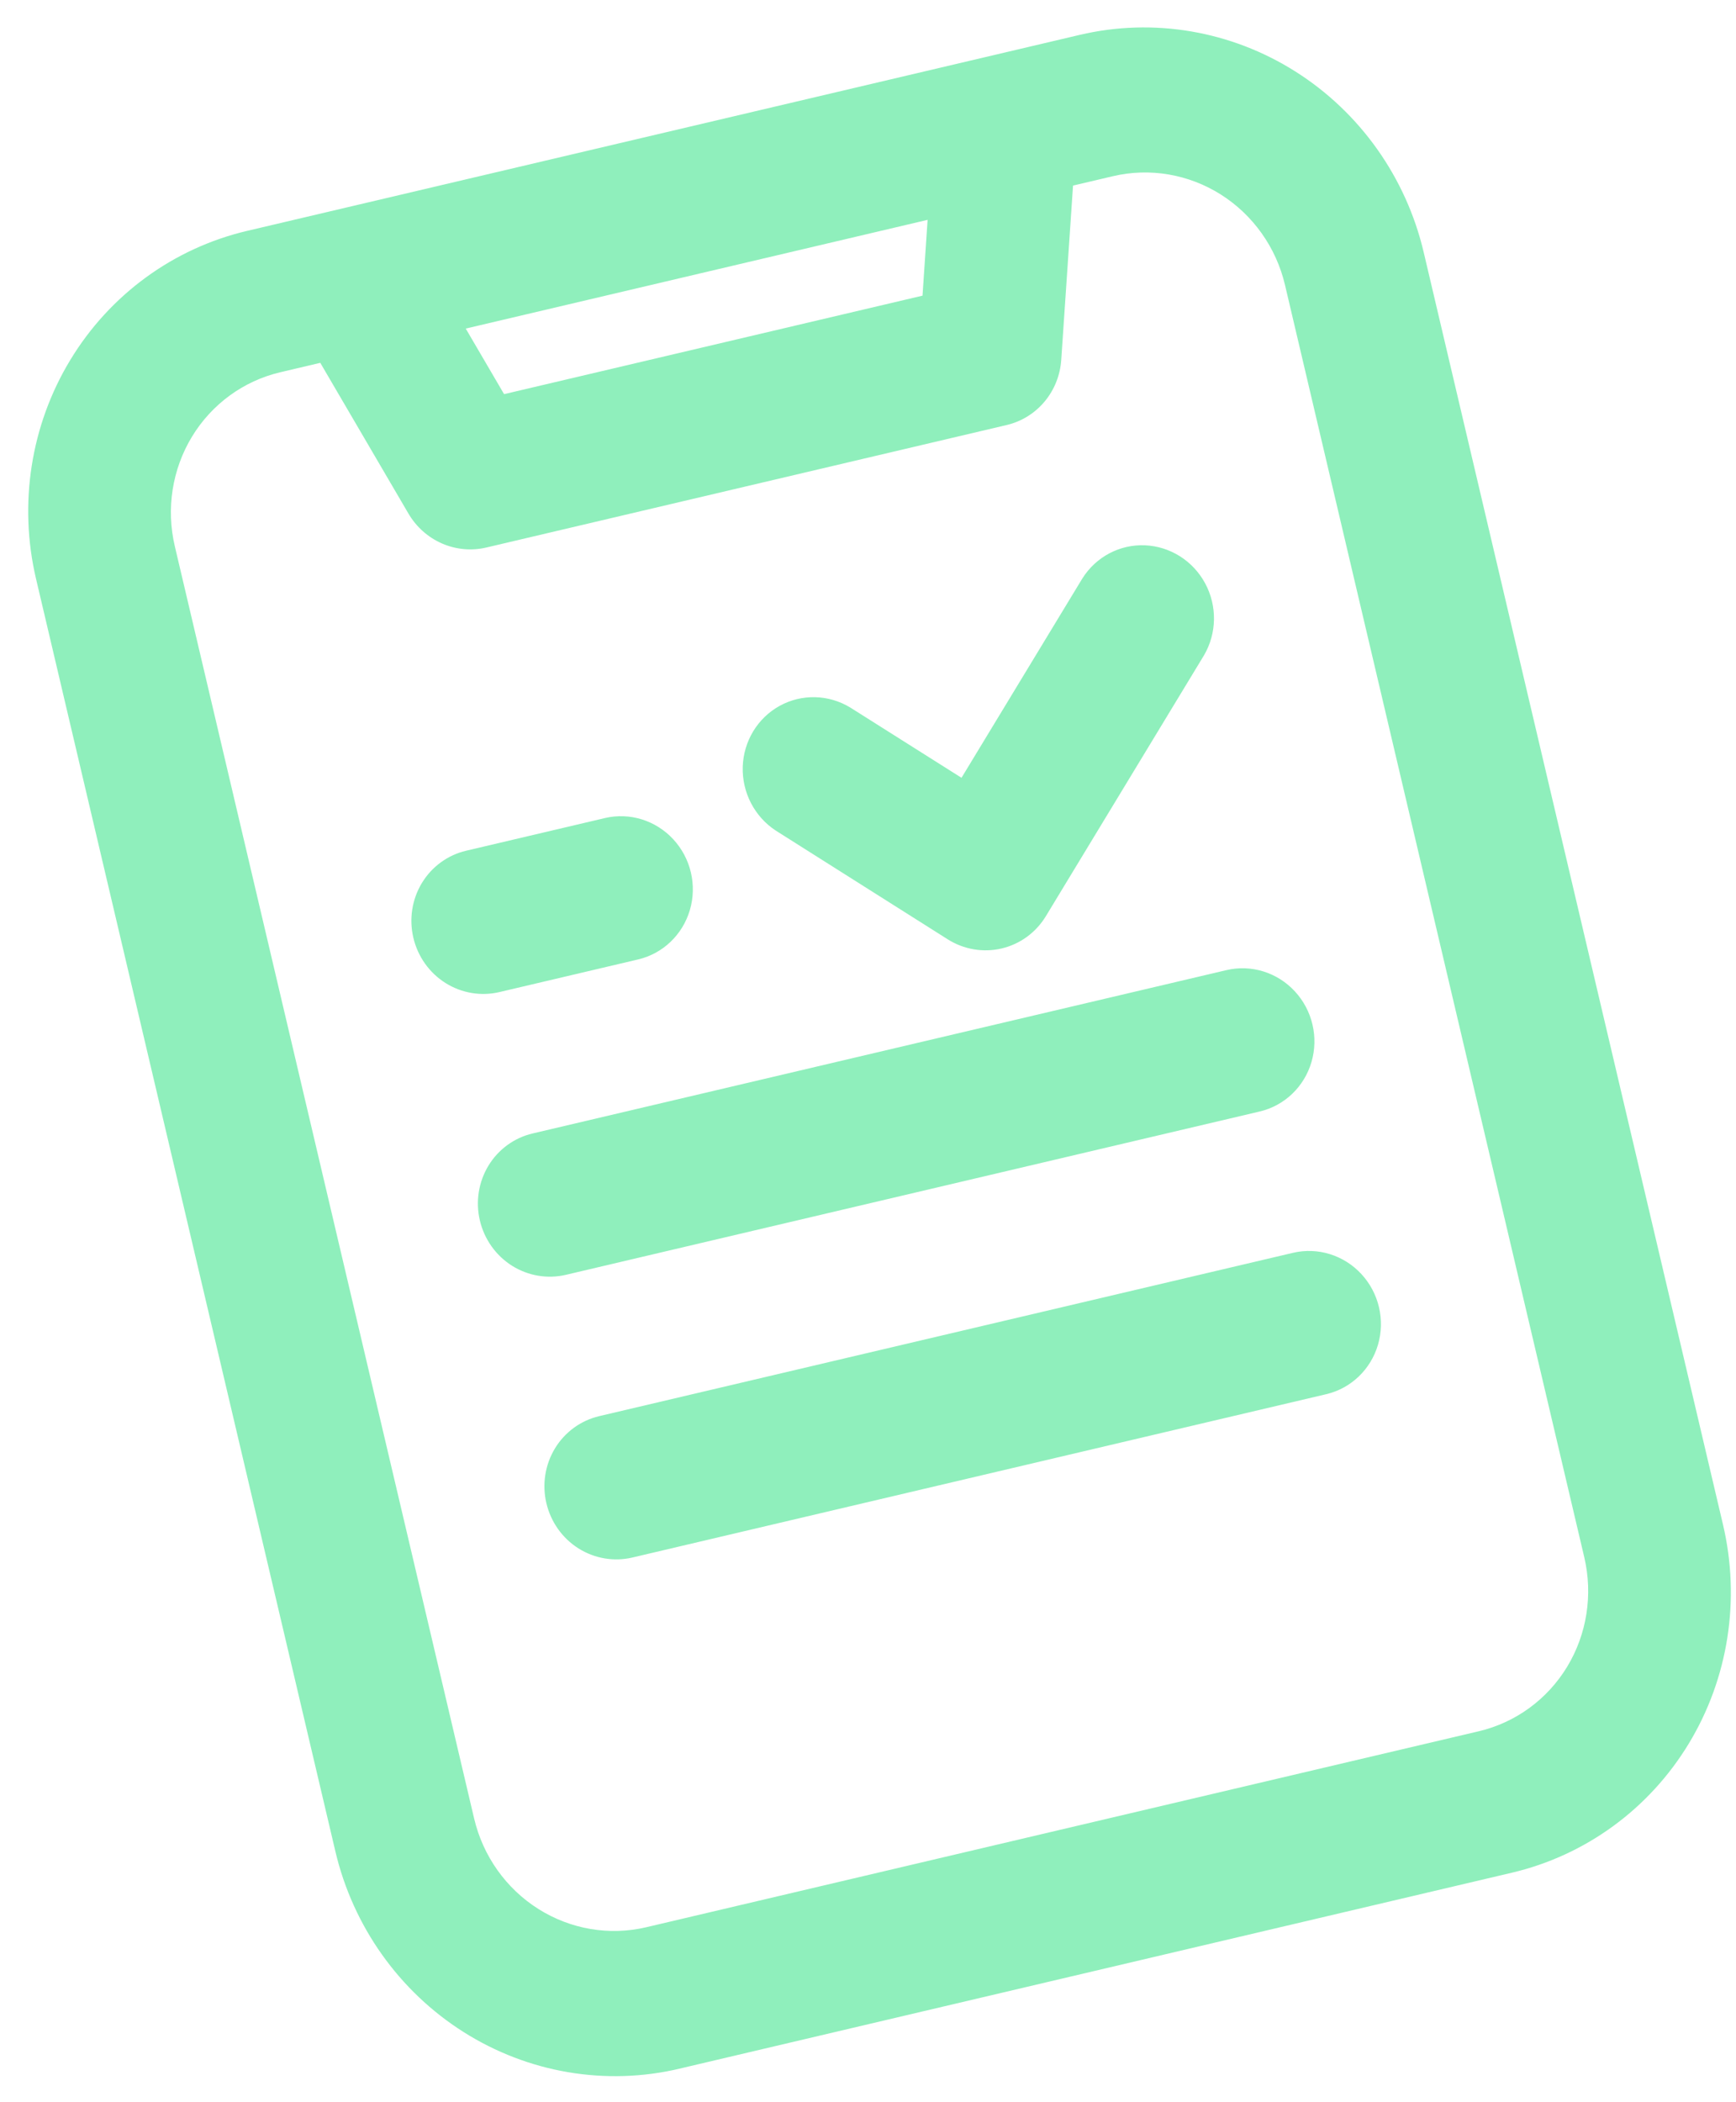
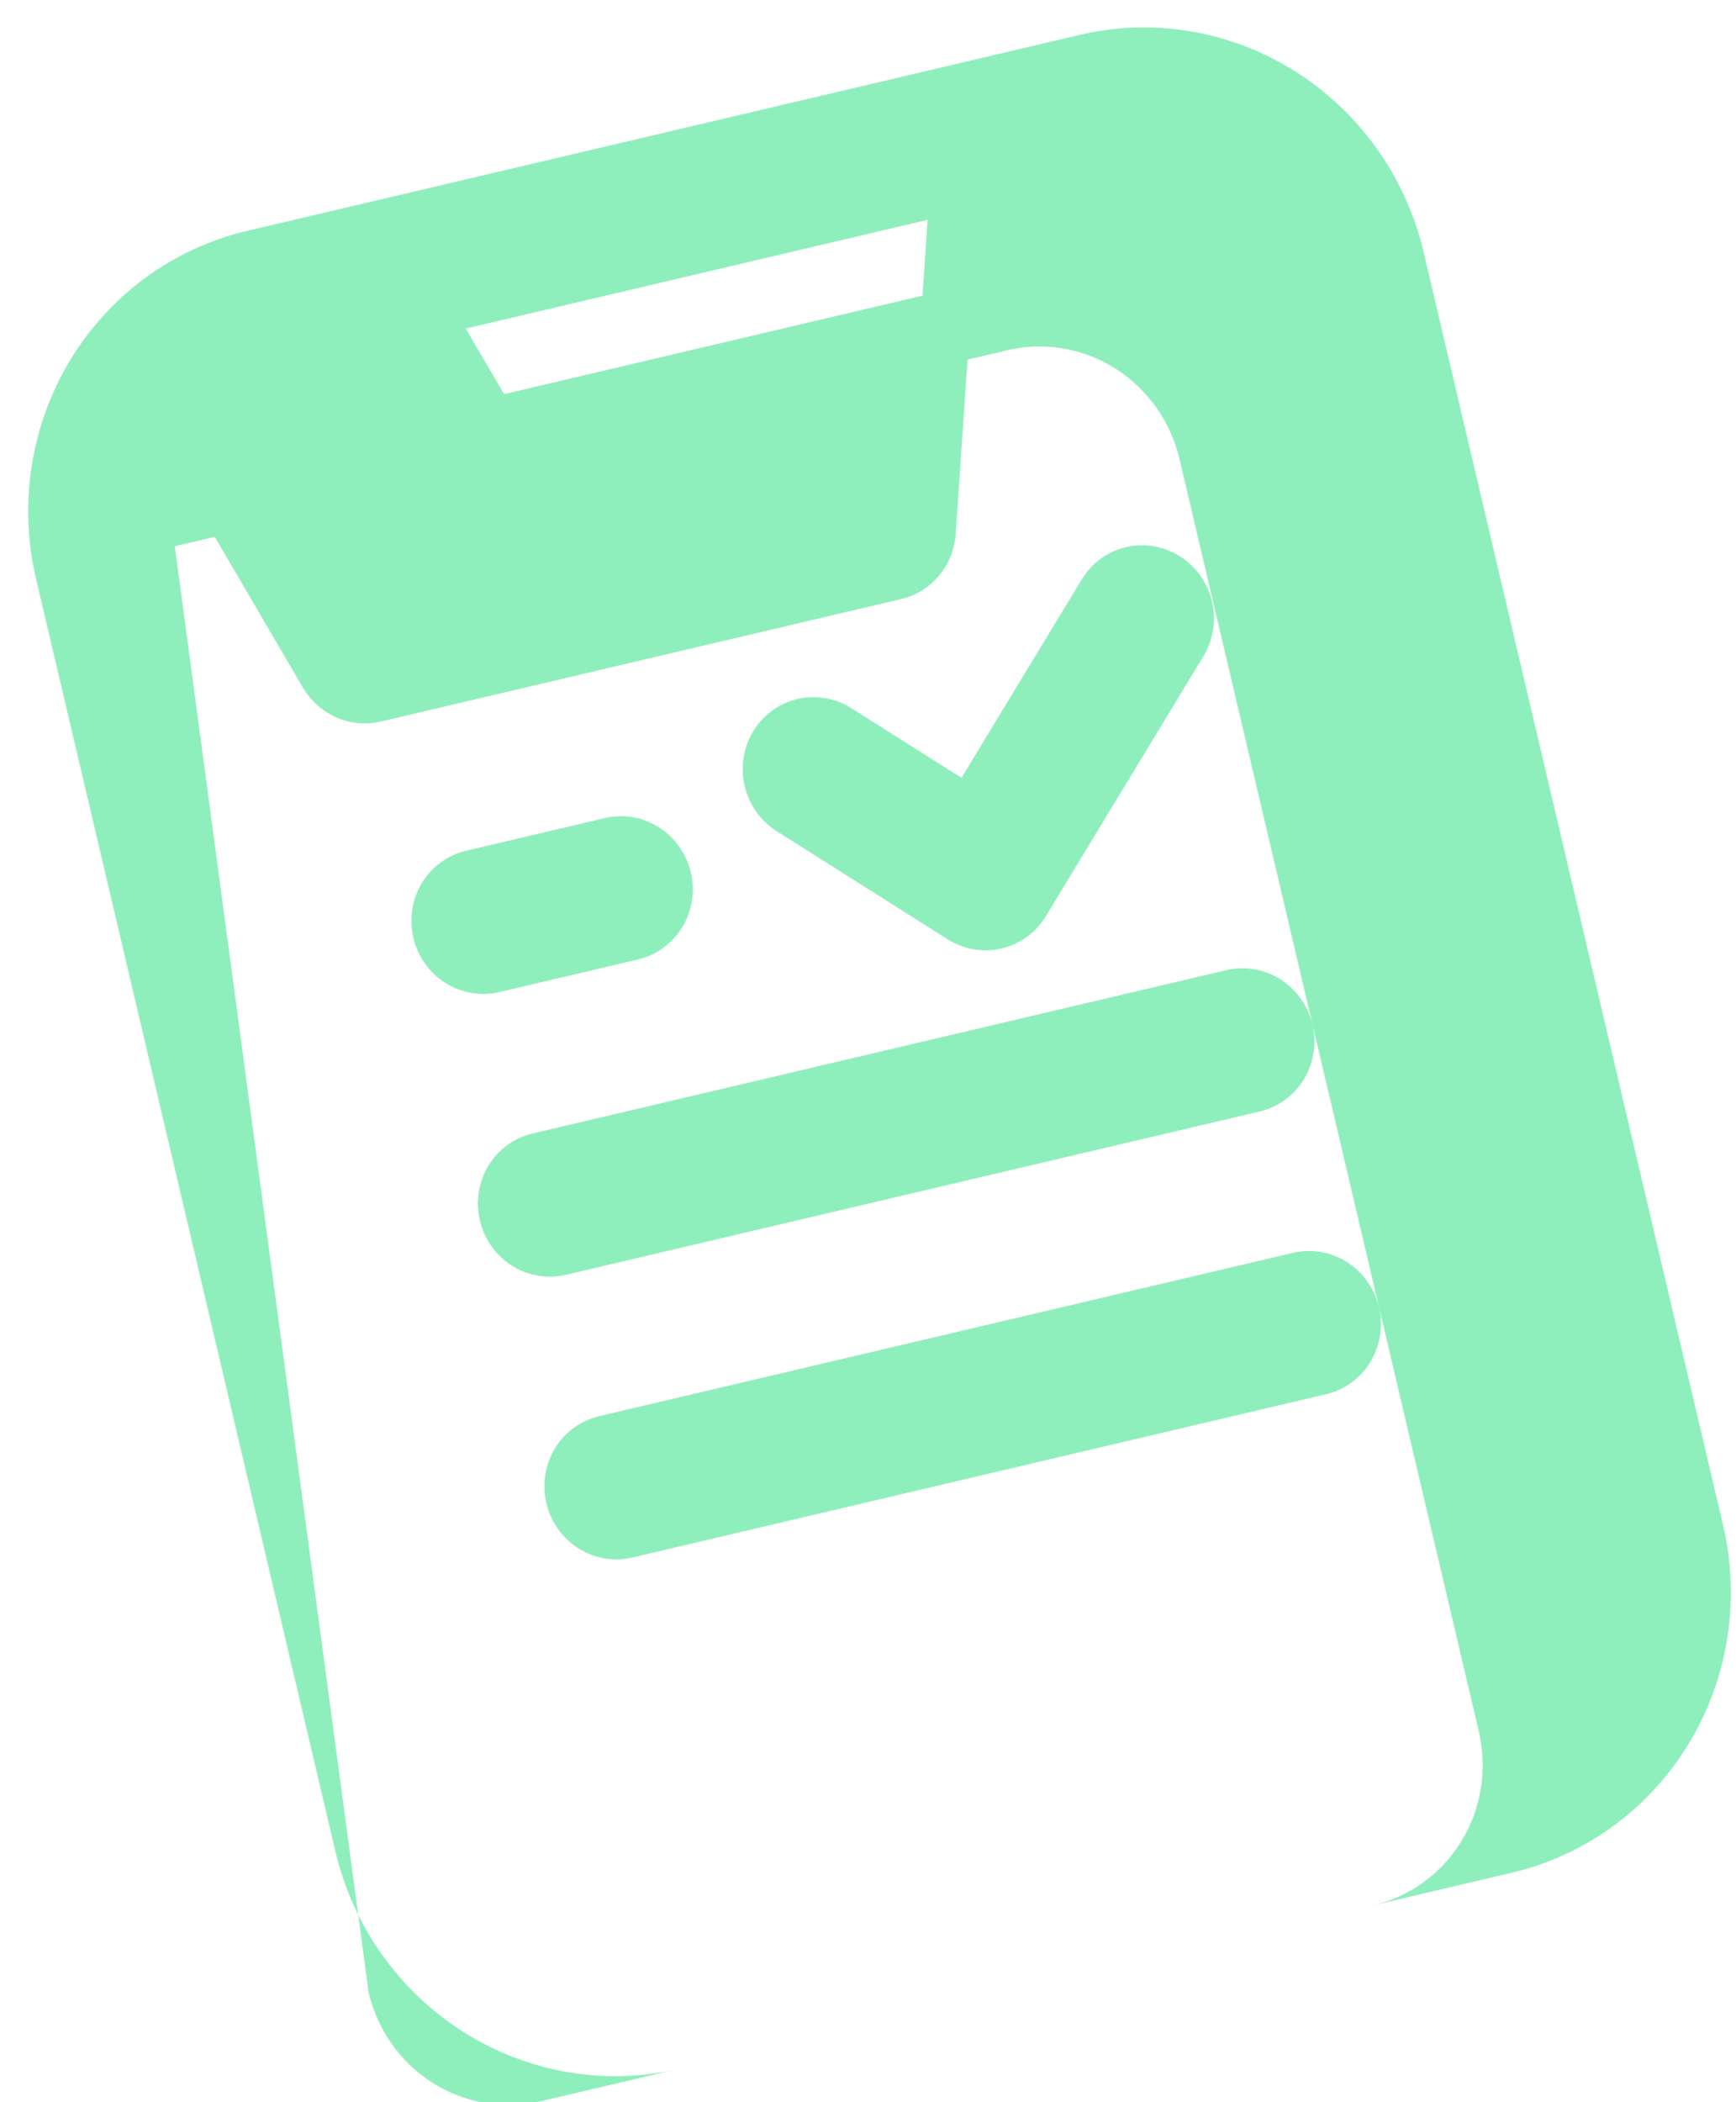
<svg xmlns="http://www.w3.org/2000/svg" fill="none" height="69" viewBox="0 0 57 69" width="57">
-   <path d="m22.307 67.899 27.337-6.433c2.417-.569 4.505-2.092 5.804-4.234 1.3-2.142 1.704-4.729 1.125-7.19l-9.827-41.761c-.579-2.461-2.095-4.596-4.213-5.934-2.118-1.339-4.666-1.771-7.083-1.202l-27.337 6.433c-2.417.569-4.505 2.092-5.804 4.235-1.3 2.142-1.704 4.729-1.125 7.19l9.827 41.761c.579 2.461 2.095 4.596 4.213 5.934 2.118 1.339 4.666 1.771 7.083 1.202zm8.15-60.683-.167 2.488-13.739 3.233-1.259-2.152zm-24.717 10.714c-.29-1.23-.087-2.524.562-3.595.65-1.071 1.694-1.833 2.902-2.117l1.312-.309 2.896 4.95c.256.436.642.78 1.102.98.46.2.969.246 1.454.132l17.086-4.021c.485-.114.92-.383 1.242-.767.322-.384.514-.864.549-1.369l.387-5.723 1.31-.308c1.208-.284 2.482-.068 3.542.601 1.059.67 1.817 1.737 2.107 2.967l9.827 41.761c.289 1.23.087 2.524-.562 3.595-.65 1.071-1.694 1.833-2.902 2.117l-27.337 6.433c-1.208.284-2.482.068-3.542-.601-1.059-.669-1.817-1.737-2.107-2.967zm19.73 9.331c-.698-.458-1.109-1.253-1.083-2.094.027-.84.488-1.6 1.212-1.999.725-.399 1.606-.378 2.319.055l3.652 2.306 3.972-6.549 0.0.001c.445-.705 1.224-1.117 2.051-1.083.827.035 1.578.509 1.977 1.249.399.74.385 1.636-.035 2.357l-5.196 8.569c-.325.535-.847.916-1.451 1.058-.604.142-1.241.034-1.77-.3zm-11.898 3.518c-.145-.615-.044-1.262.281-1.798.325-.535.847-.916 1.451-1.058l4.556-1.072c.814-.192 1.67.074 2.246.696.576.622.784 1.507.546 2.32-.238.813-.886 1.433-1.7 1.624l-4.556 1.072c-.604.142-1.241.034-1.771-.3s-.908-.868-1.053-1.484zm2.184 9.28c-.145-.615-.044-1.262.281-1.798s.847-.916 1.451-1.058l22.781-5.361c.814-.192 1.67.074 2.246.696.576.622.784 1.506.546 2.32s-.886 1.433-1.7 1.624l-22.781 5.361c-.604.142-1.241.034-1.771-.3-.529-.334-.908-.868-1.053-1.484zm2.184 9.28c-.145-.615-.044-1.262.281-1.798s.847-.916 1.451-1.059l22.781-5.361c.814-.192 1.67.074 2.246.696.576.622.784 1.507.546 2.32s-.886 1.433-1.7 1.624l-22.781 5.361c-.604.142-1.241.034-1.771-.3s-.908-.868-1.053-1.484z" fill="#8FEFBC" />
+   <path d="m22.307 67.899 27.337-6.433c2.417-.569 4.505-2.092 5.804-4.234 1.3-2.142 1.704-4.729 1.125-7.19l-9.827-41.761c-.579-2.461-2.095-4.596-4.213-5.934-2.118-1.339-4.666-1.771-7.083-1.202l-27.337 6.433c-2.417.569-4.505 2.092-5.804 4.235-1.3 2.142-1.704 4.729-1.125 7.19l9.827 41.761c.579 2.461 2.095 4.596 4.213 5.934 2.118 1.339 4.666 1.771 7.083 1.202zm8.15-60.683-.167 2.488-13.739 3.233-1.259-2.152zm-24.717 10.714l1.312-.309 2.896 4.95c.256.436.642.78 1.102.98.46.2.969.246 1.454.132l17.086-4.021c.485-.114.92-.383 1.242-.767.322-.384.514-.864.549-1.369l.387-5.723 1.31-.308c1.208-.284 2.482-.068 3.542.601 1.059.67 1.817 1.737 2.107 2.967l9.827 41.761c.289 1.23.087 2.524-.562 3.595-.65 1.071-1.694 1.833-2.902 2.117l-27.337 6.433c-1.208.284-2.482.068-3.542-.601-1.059-.669-1.817-1.737-2.107-2.967zm19.73 9.331c-.698-.458-1.109-1.253-1.083-2.094.027-.84.488-1.6 1.212-1.999.725-.399 1.606-.378 2.319.055l3.652 2.306 3.972-6.549 0.0.001c.445-.705 1.224-1.117 2.051-1.083.827.035 1.578.509 1.977 1.249.399.74.385 1.636-.035 2.357l-5.196 8.569c-.325.535-.847.916-1.451 1.058-.604.142-1.241.034-1.77-.3zm-11.898 3.518c-.145-.615-.044-1.262.281-1.798.325-.535.847-.916 1.451-1.058l4.556-1.072c.814-.192 1.67.074 2.246.696.576.622.784 1.507.546 2.32-.238.813-.886 1.433-1.7 1.624l-4.556 1.072c-.604.142-1.241.034-1.771-.3s-.908-.868-1.053-1.484zm2.184 9.28c-.145-.615-.044-1.262.281-1.798s.847-.916 1.451-1.058l22.781-5.361c.814-.192 1.67.074 2.246.696.576.622.784 1.506.546 2.32s-.886 1.433-1.7 1.624l-22.781 5.361c-.604.142-1.241.034-1.771-.3-.529-.334-.908-.868-1.053-1.484zm2.184 9.28c-.145-.615-.044-1.262.281-1.798s.847-.916 1.451-1.059l22.781-5.361c.814-.192 1.67.074 2.246.696.576.622.784 1.507.546 2.32s-.886 1.433-1.7 1.624l-22.781 5.361c-.604.142-1.241.034-1.771-.3s-.908-.868-1.053-1.484z" fill="#8FEFBC" />
</svg>